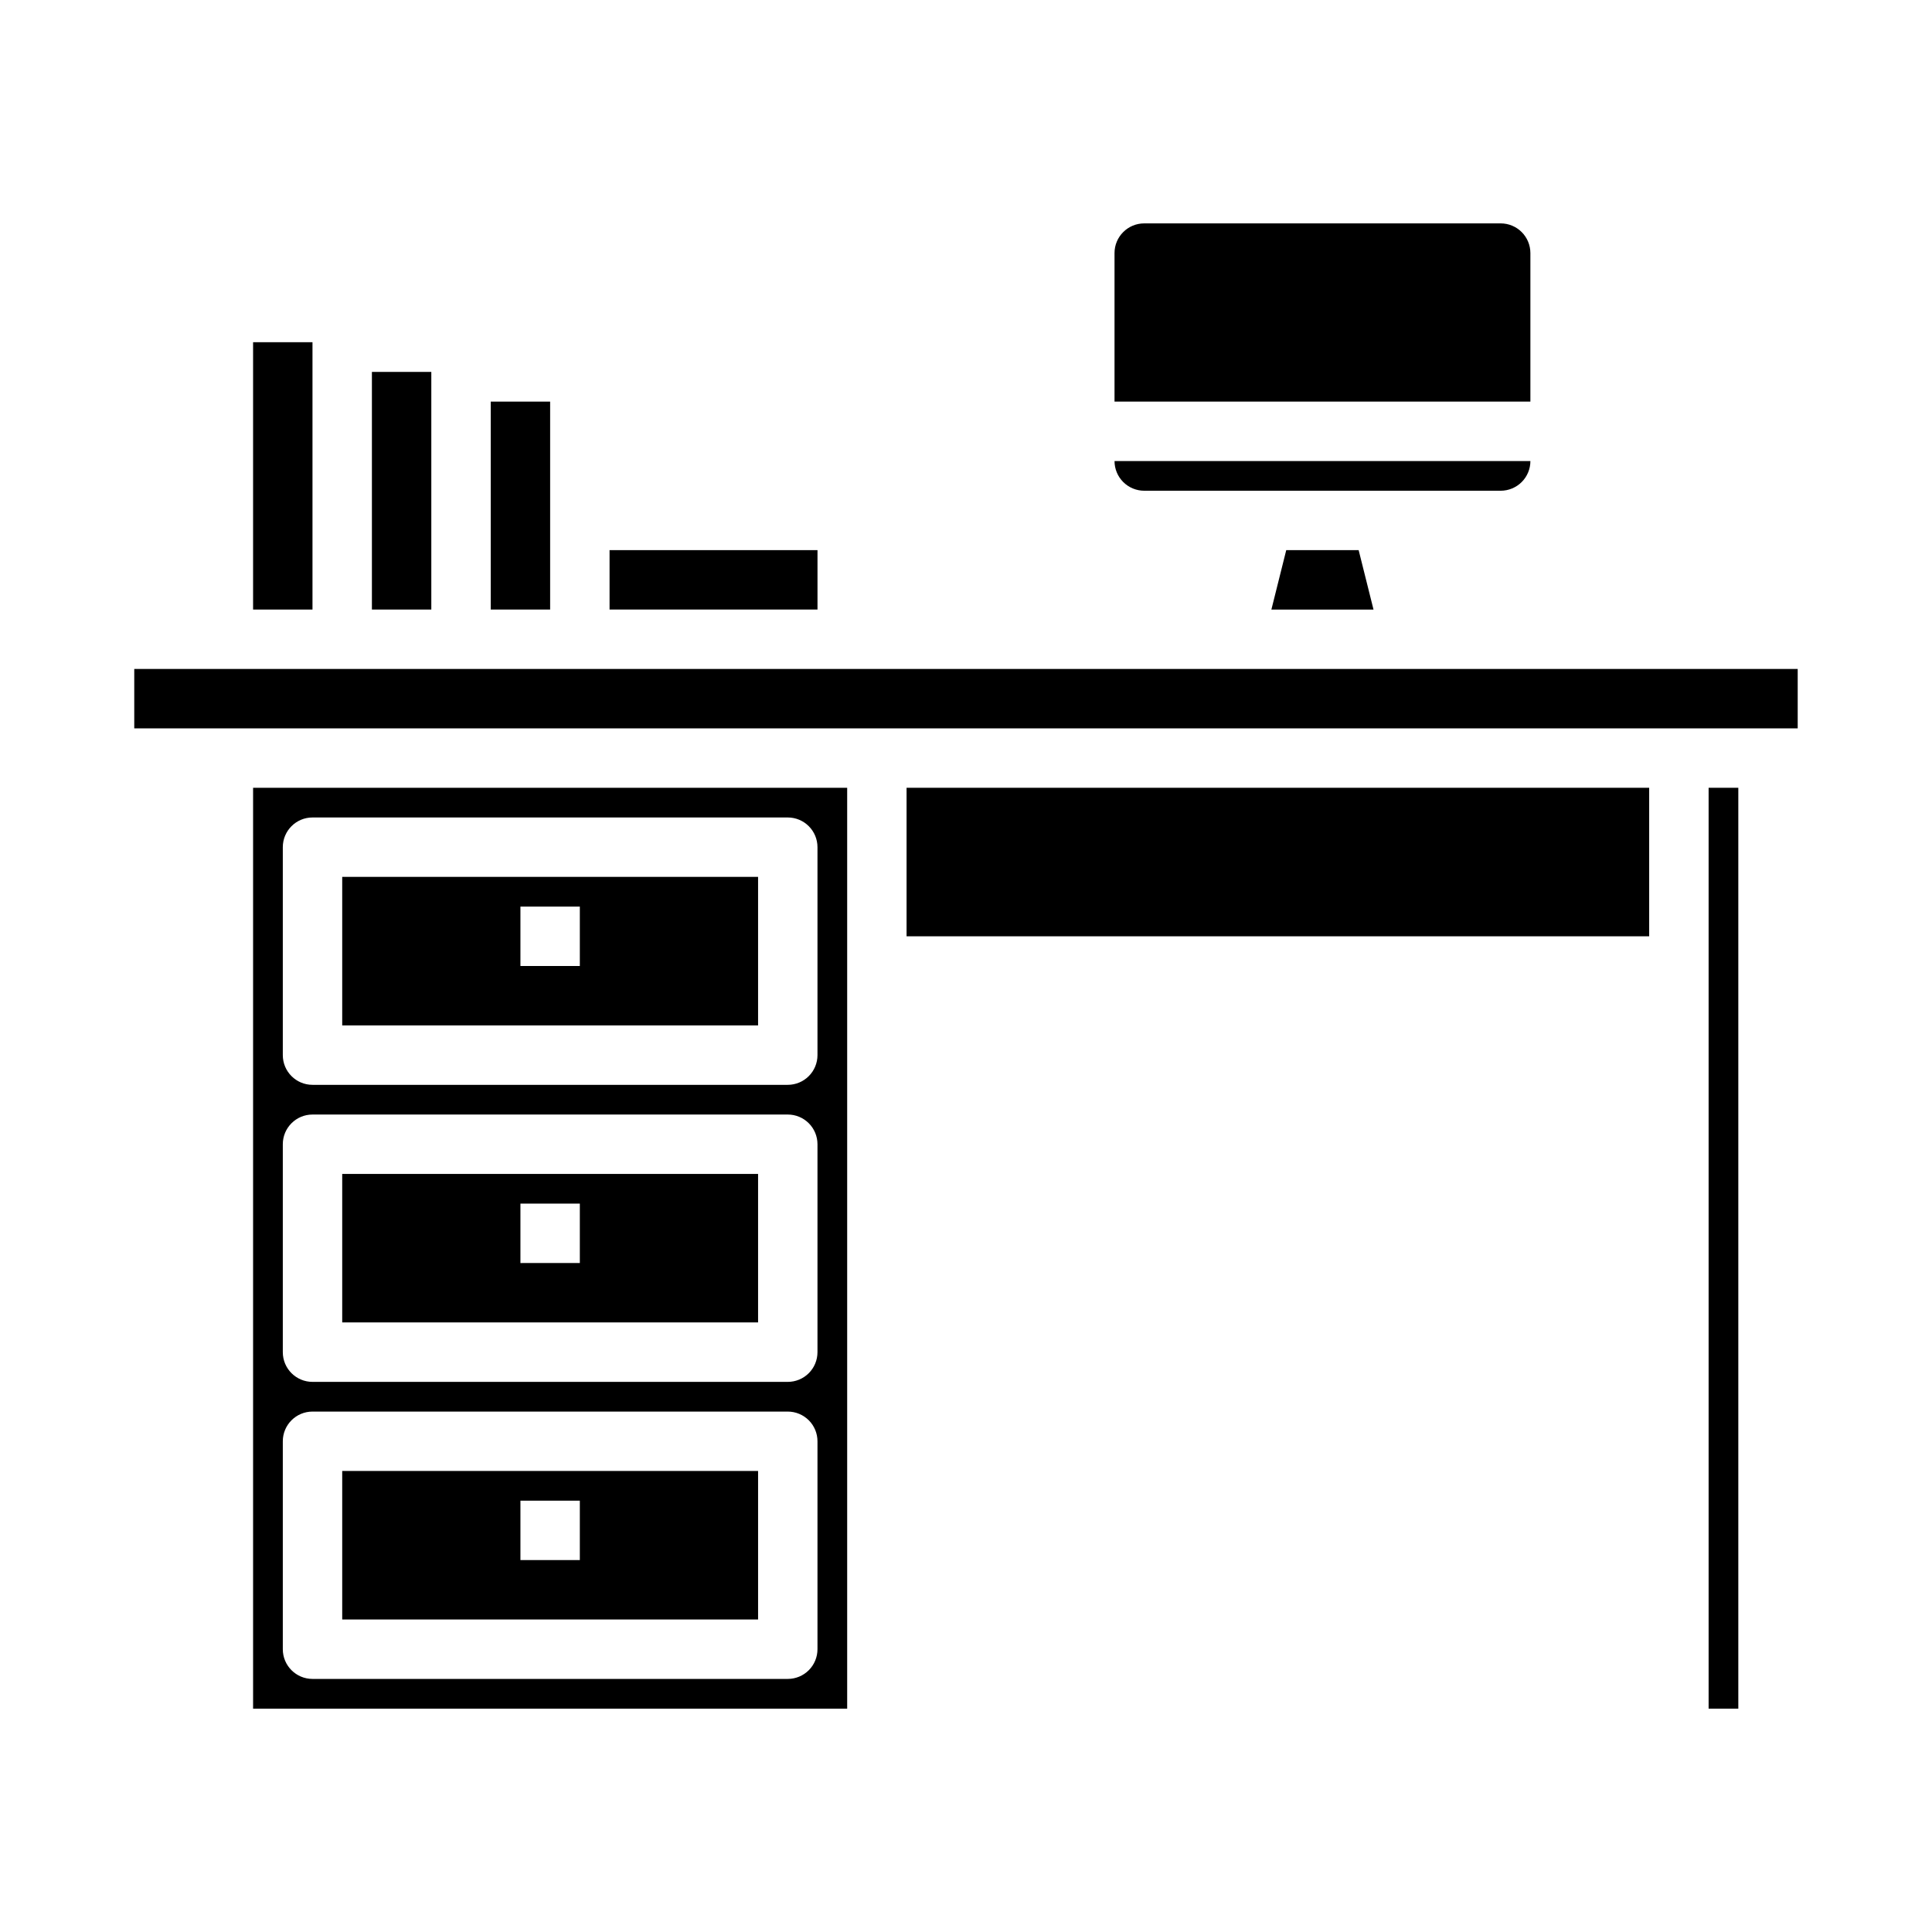
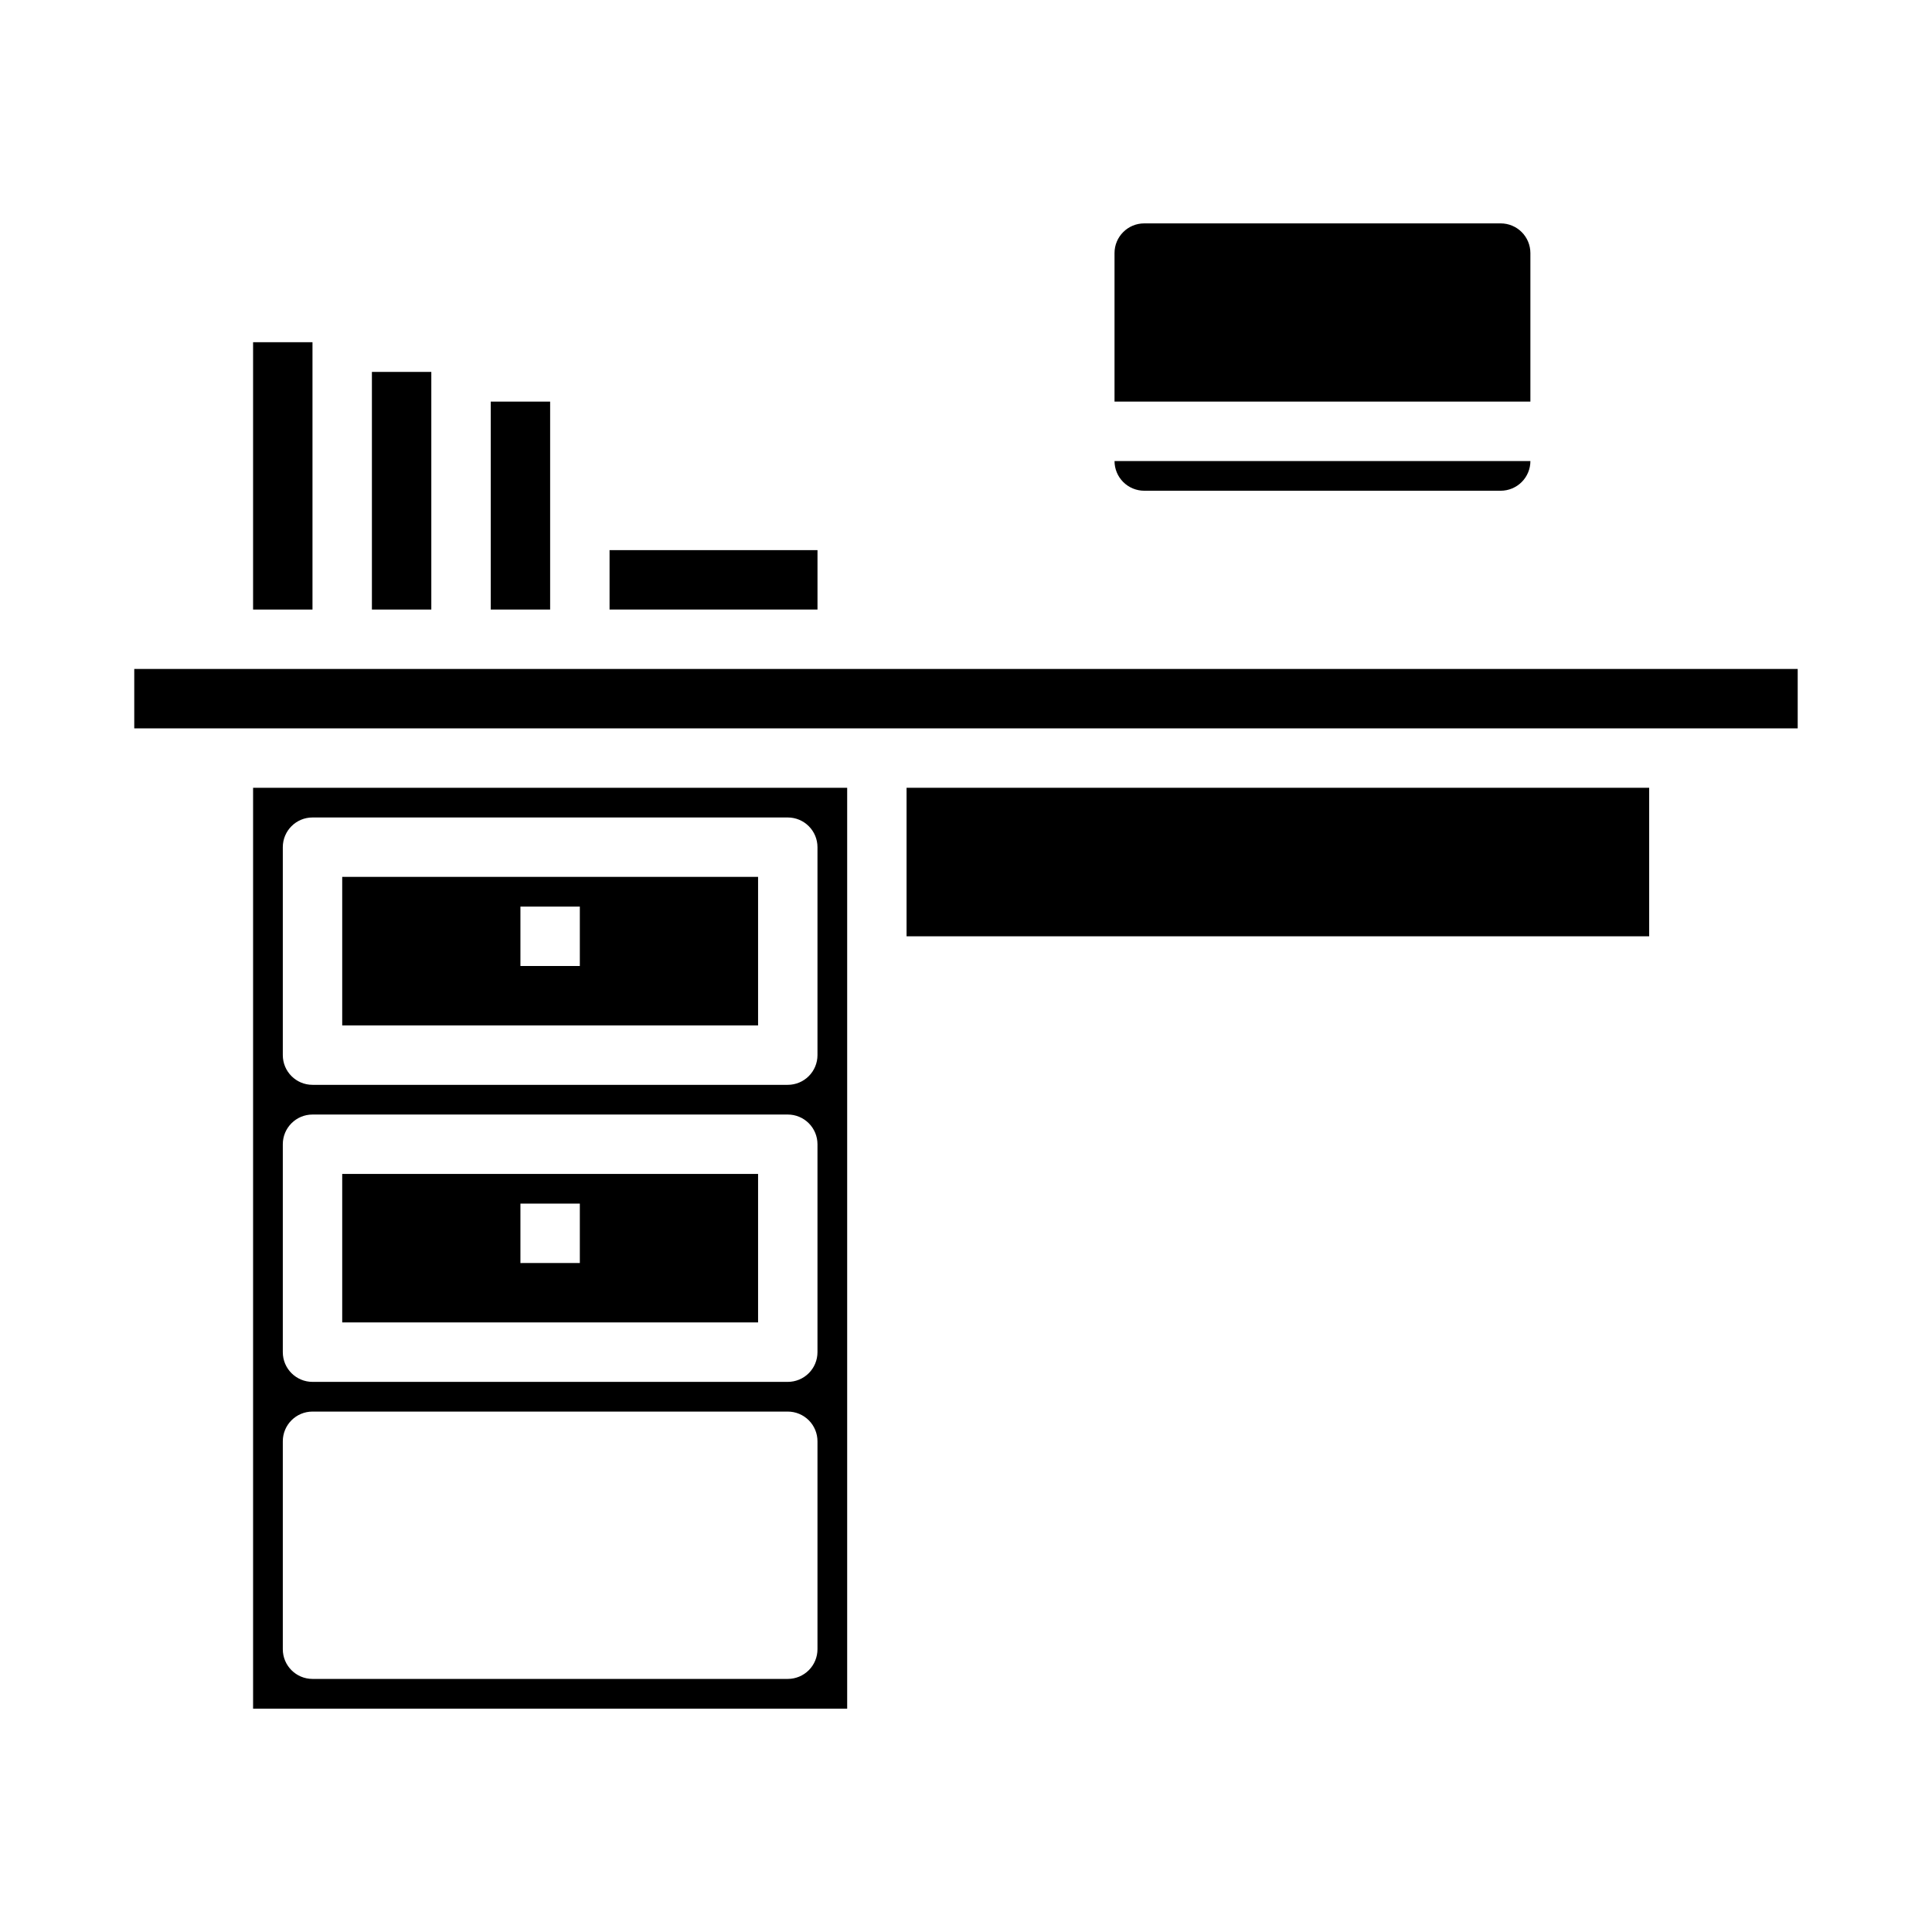
<svg xmlns="http://www.w3.org/2000/svg" fill="#000000" width="800px" height="800px" version="1.1" viewBox="144 144 512 512">
  <g>
    <path d="m211.07 352.77v244.04h157.44v-244.04zm149.57 228.29c0 2.09-0.828 4.09-2.305 5.566-1.477 1.477-3.477 2.305-5.566 2.305h-125.95c-4.348 0-7.871-3.523-7.871-7.871v-55.105c0-4.348 3.523-7.871 7.871-7.871h125.95c2.09 0 4.09 0.832 5.566 2.305 1.477 1.477 2.305 3.481 2.305 5.566zm0-78.719c0 2.086-0.828 4.09-2.305 5.566-1.477 1.477-3.477 2.305-5.566 2.305h-125.95c-4.348 0-7.871-3.523-7.871-7.871v-55.105c0-4.348 3.523-7.871 7.871-7.871h125.95c2.09 0 4.09 0.828 5.566 2.305 1.477 1.477 2.305 3.481 2.305 5.566zm0-78.719v-0.004c0 2.09-0.828 4.09-2.305 5.566-1.477 1.477-3.477 2.309-5.566 2.309h-125.95c-4.348 0-7.871-3.527-7.871-7.875v-55.102c0-4.348 3.523-7.875 7.871-7.875h125.95c2.09 0 4.09 0.832 5.566 2.309 1.477 1.477 2.305 3.477 2.305 5.566z" />
-     <path d="m596.8 352.77v244.04h7.871v-244.04z" />
-     <path d="m234.69 573.18h110.21v-39.359h-110.21zm47.23-31.488h15.742v15.742h-15.742z" />
    <path d="m620.41 321.28h-440.83v15.746h440.83z" />
    <path d="m234.69 415.74h110.21v-39.359h-110.21zm47.23-31.488h15.742v15.742l-15.742 0.004z" />
    <path d="m384.25 352.77h196.8v39.359h-196.8z" />
    <path d="m447.23 203.2c-4.348 0-7.871 3.523-7.871 7.871v39.359h110.21v-39.359c0-2.09-0.828-4.09-2.305-5.566-1.477-1.477-3.481-2.305-5.566-2.305z" />
    <path d="m541.7 274.05c2.086 0 4.09-0.832 5.566-2.305 1.477-1.477 2.305-3.481 2.305-5.566h-110.21c0 2.086 0.828 4.09 2.305 5.566 1.477 1.473 3.481 2.305 5.566 2.305z" />
    <path d="m274.05 250.43h15.742v55.105h-15.742z" />
    <path d="m211.07 234.69h15.742v70.848h-15.742z" />
    <path d="m242.56 242.56h15.742v62.977h-15.742z" />
    <path d="m305.54 289.79h55.105v15.742h-55.105z" />
-     <path d="m480.93 305.54h27.066l-3.938-15.746h-19.191z" />
    <path d="m234.69 494.46h110.21v-39.359h-110.21zm47.23-31.488h15.742v15.742l-15.742 0.004z" />
  </g>
</svg>